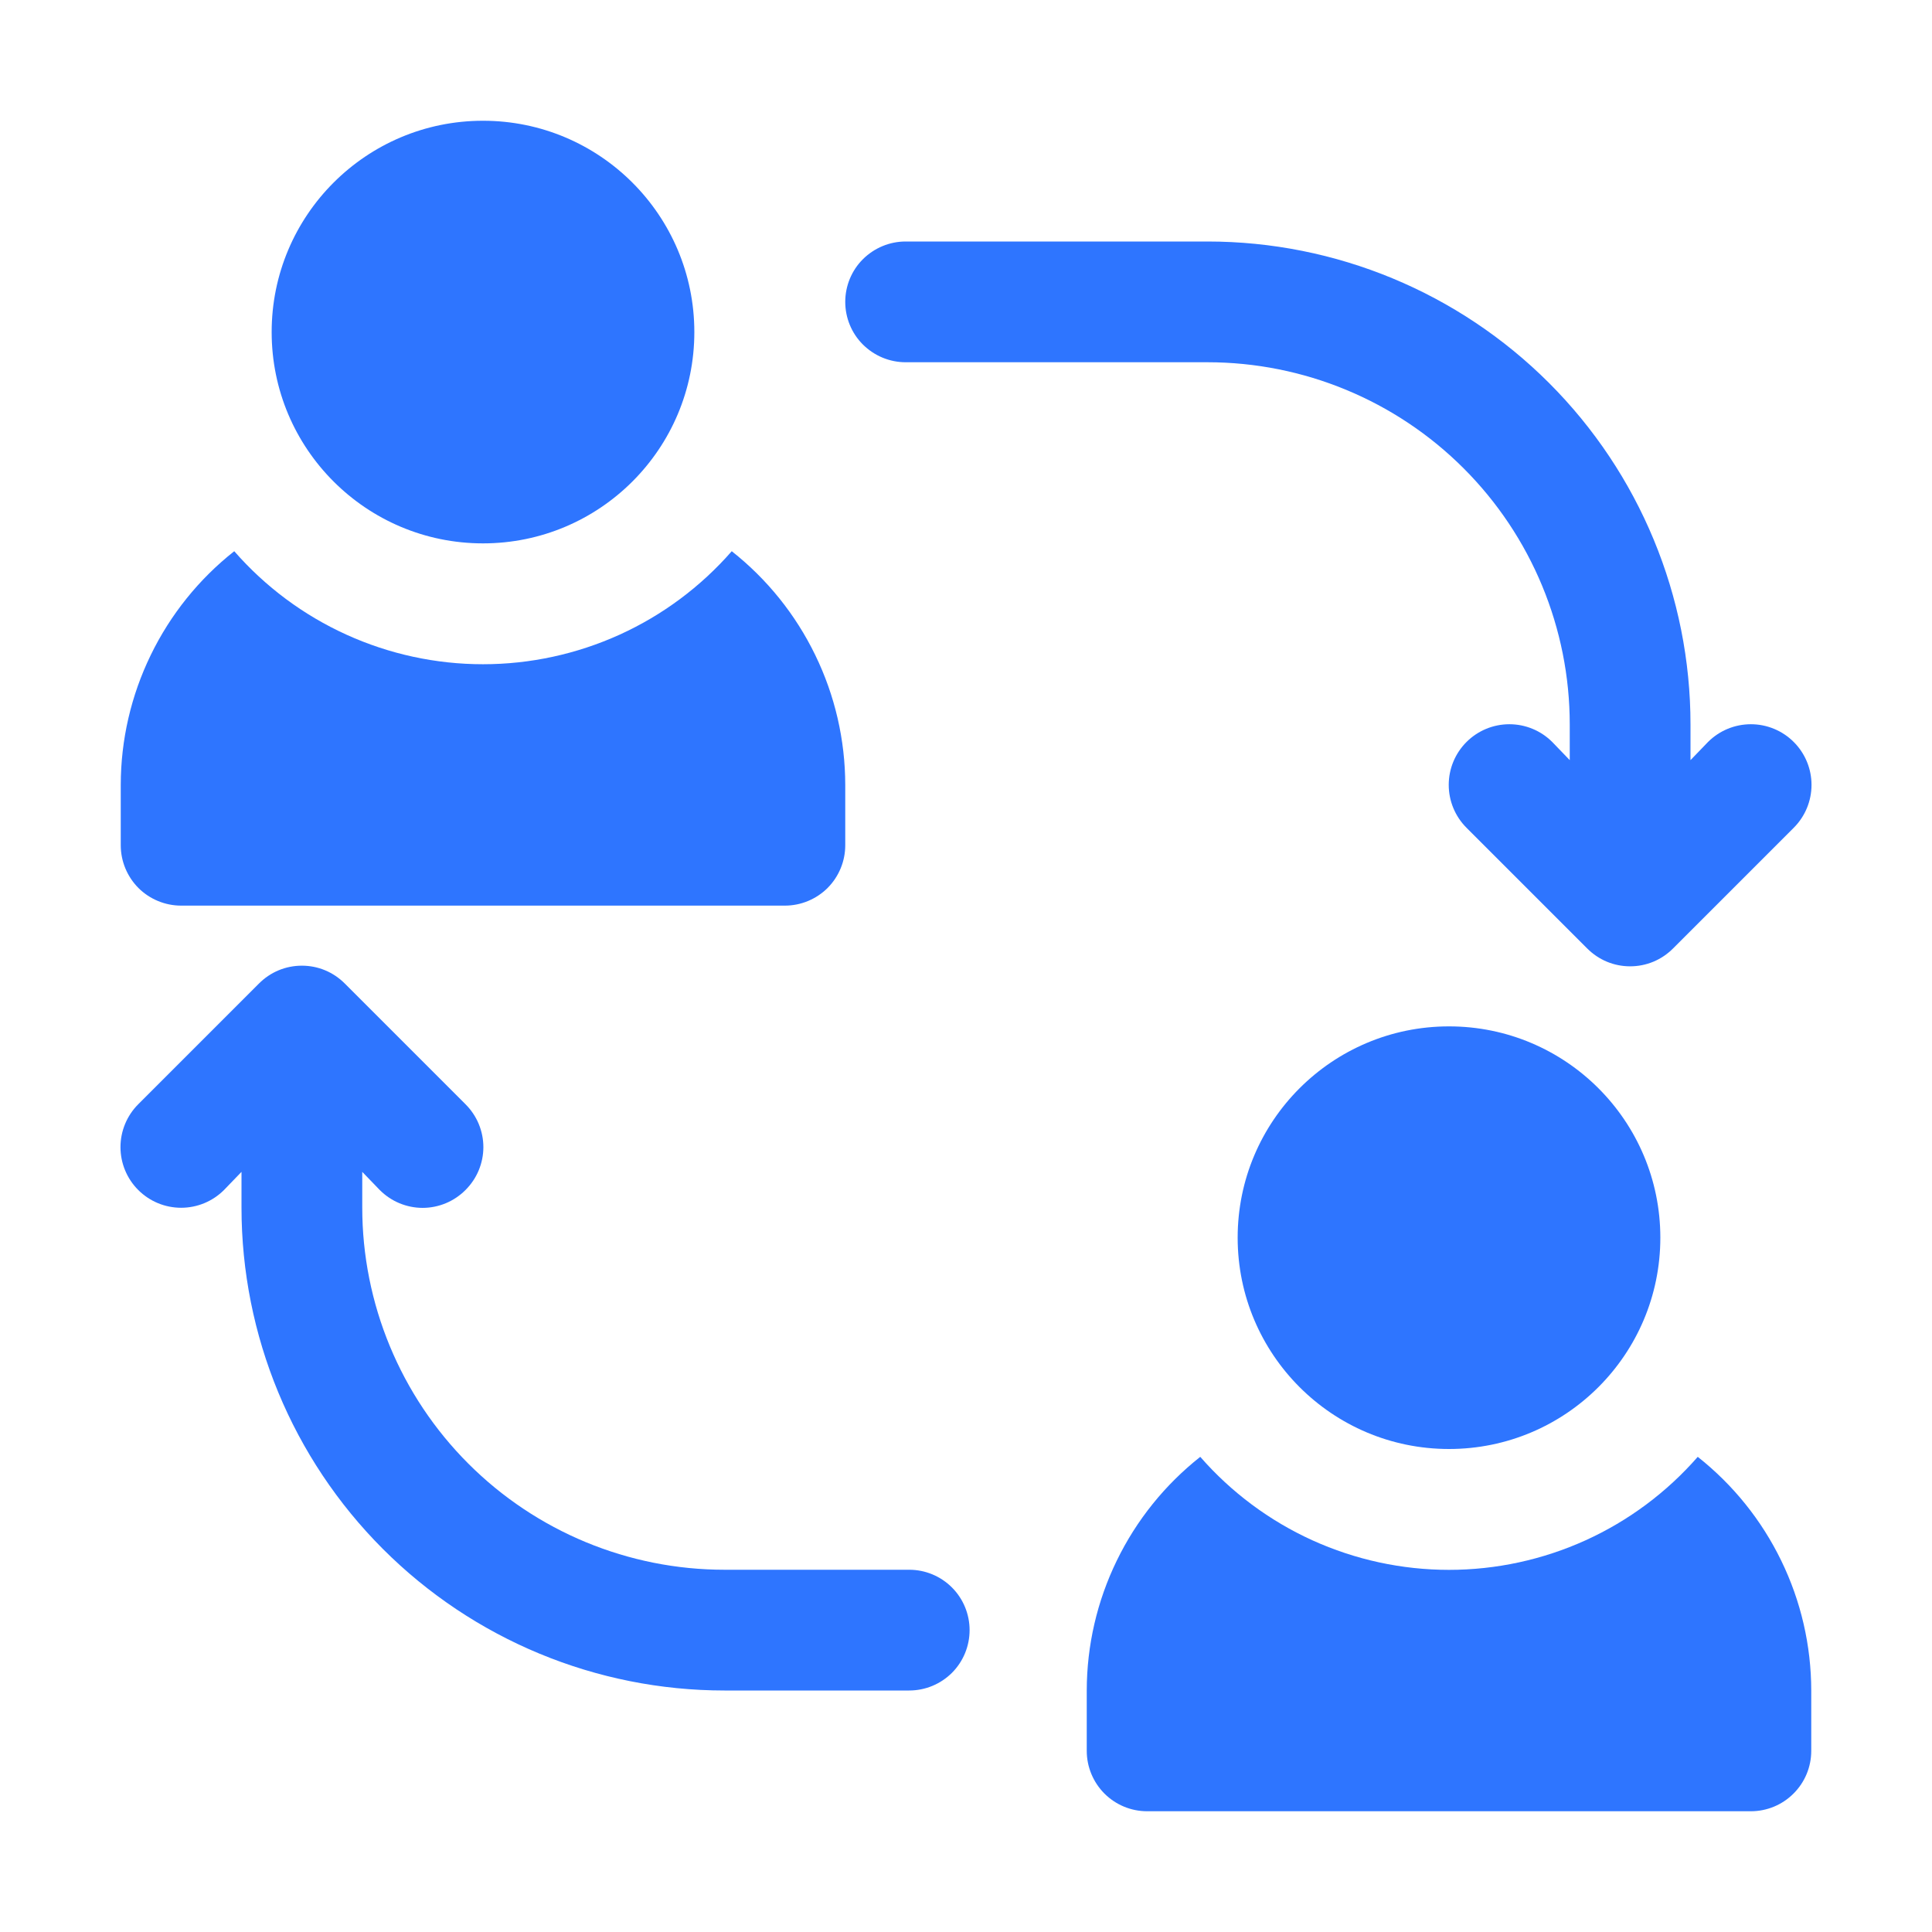
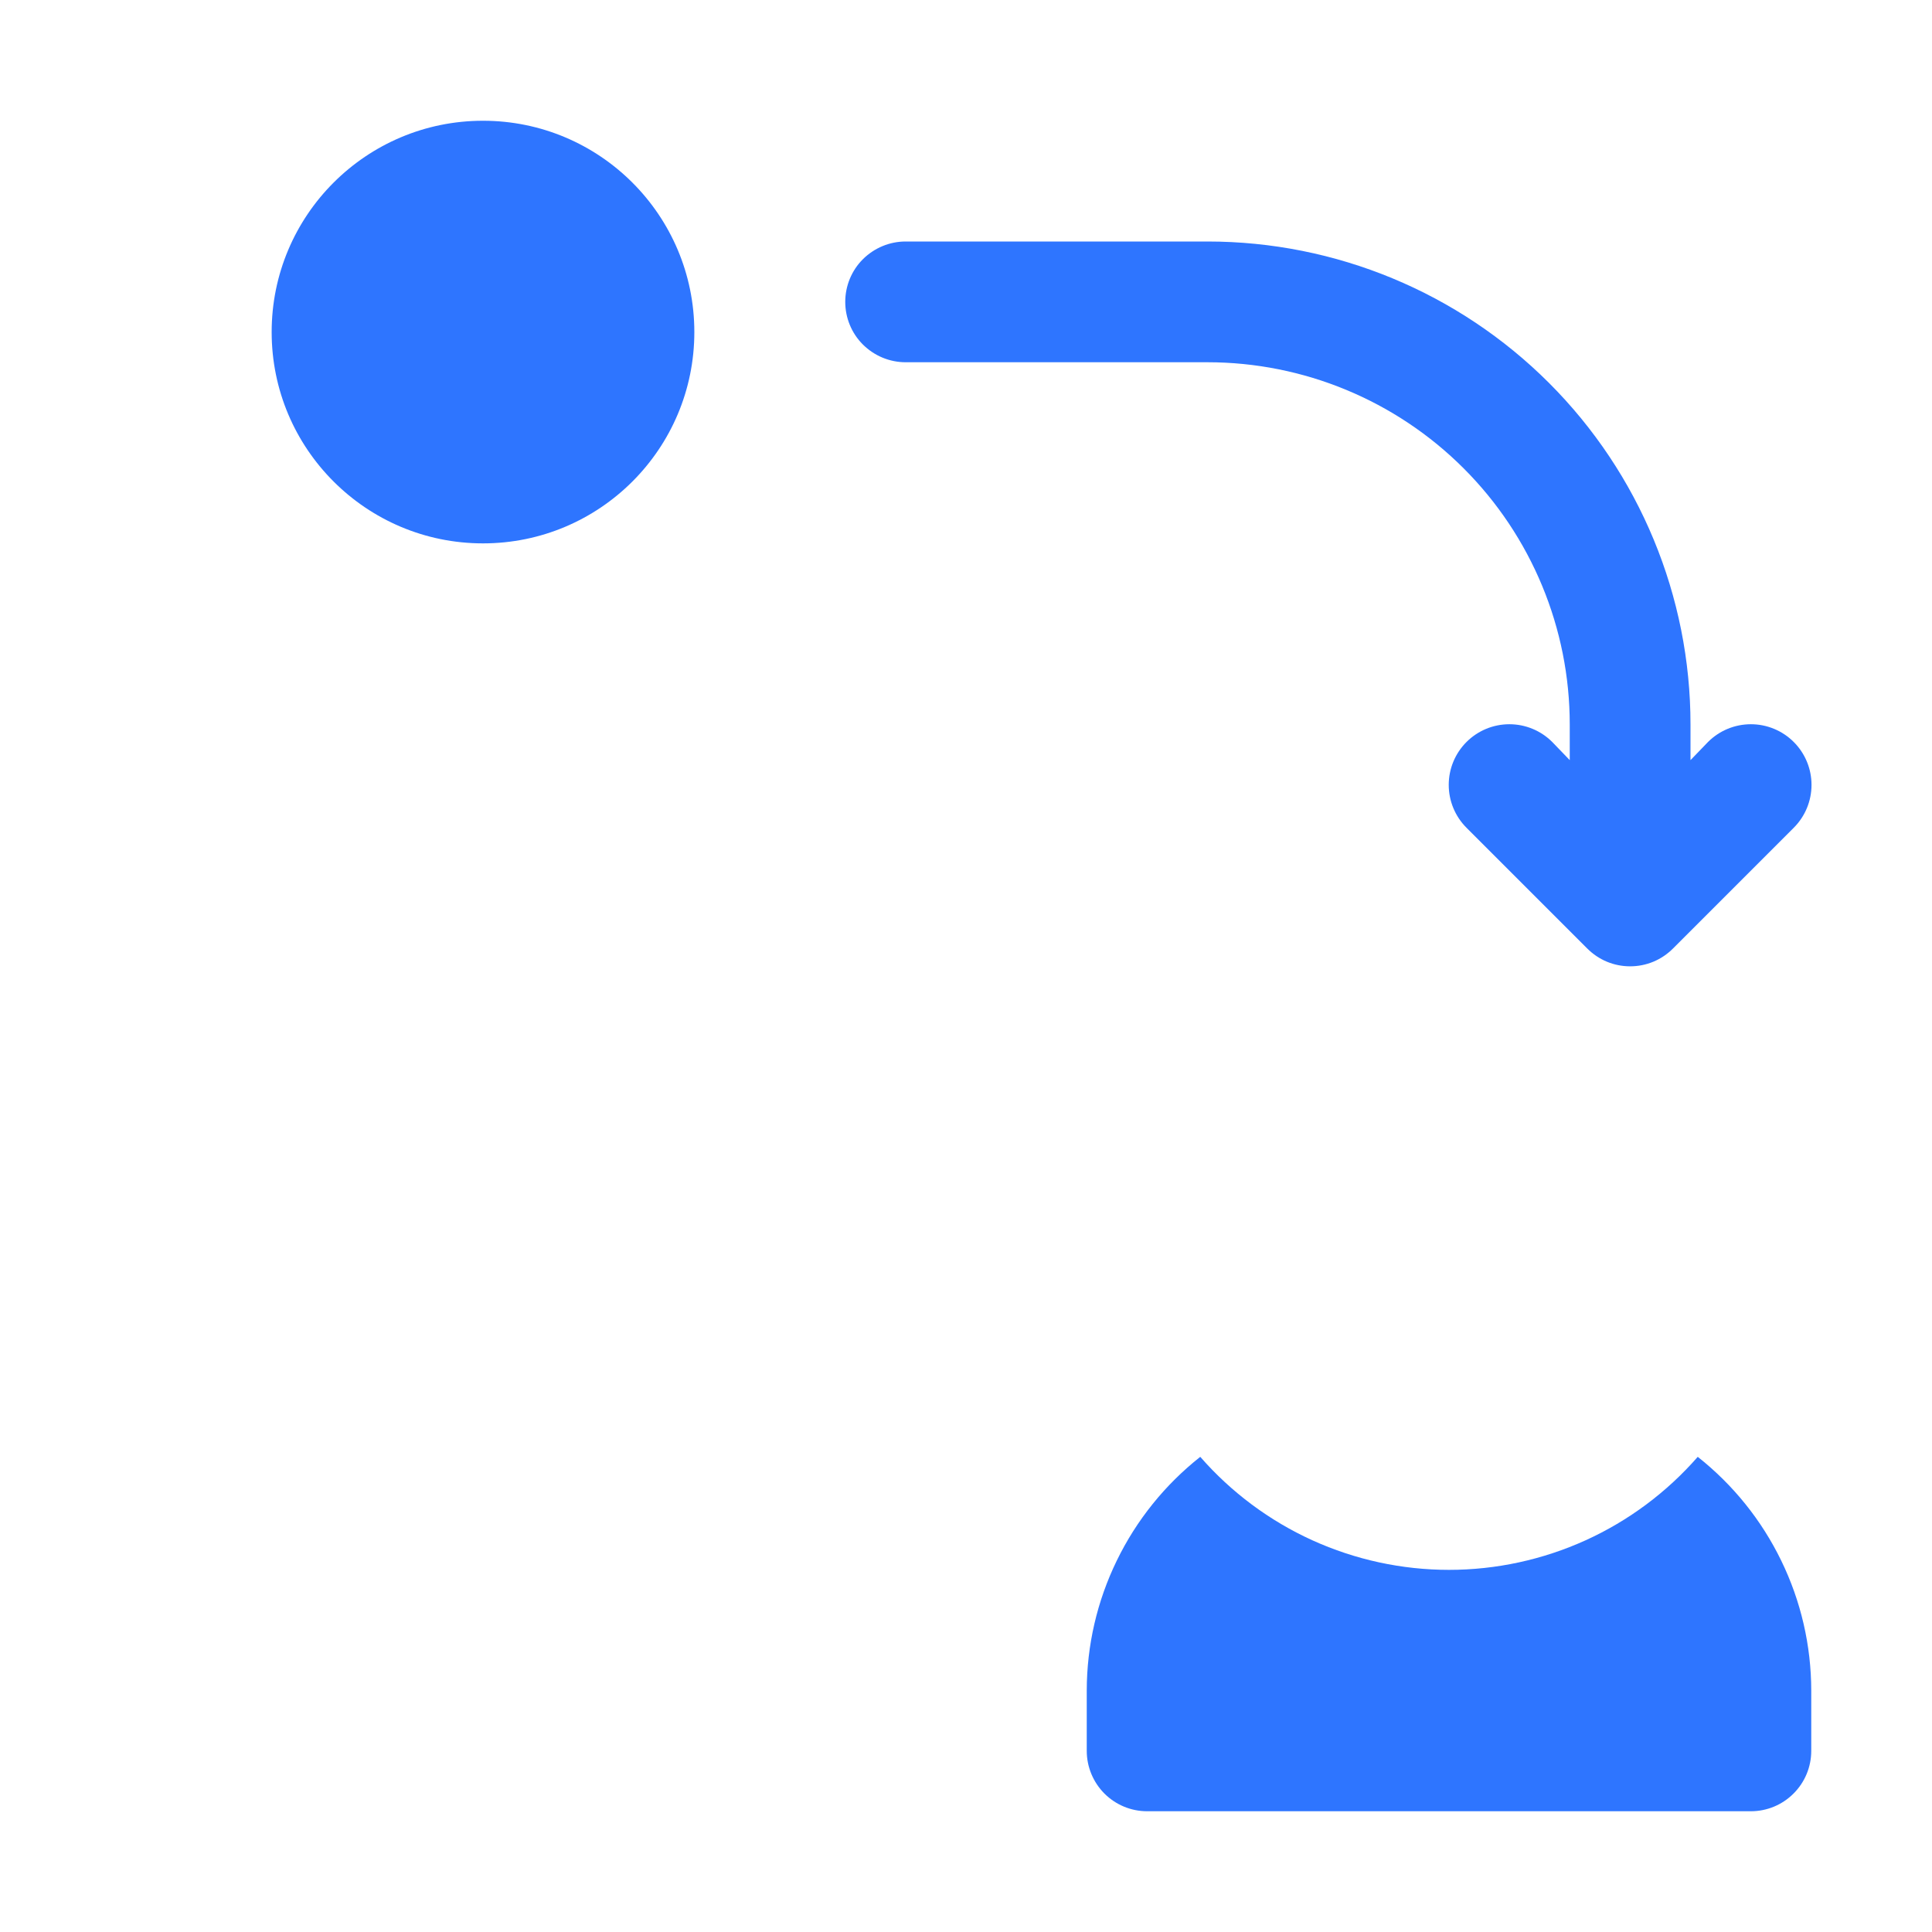
<svg xmlns="http://www.w3.org/2000/svg" width="36" height="36" viewBox="0 0 36 36" fill="none">
-   <path d="M27 27C29.175 27 30.938 25.237 30.938 23.062C30.938 20.888 29.175 19.125 27 19.125C24.825 19.125 23.062 20.888 23.062 23.062C23.062 25.237 24.825 27 27 27Z" fill="#2E75FF" />
  <path d="M16.875 6.75H22.5C24.29 6.75 26.007 7.461 27.273 8.727C28.539 9.993 29.25 11.71 29.25 13.5V14.164L28.924 13.826C28.712 13.614 28.425 13.495 28.125 13.495C27.825 13.495 27.538 13.614 27.326 13.826C27.114 14.038 26.995 14.325 26.995 14.625C26.995 14.925 27.114 15.212 27.326 15.424L29.576 17.674C29.681 17.779 29.805 17.863 29.942 17.92C30.079 17.977 30.227 18.006 30.375 18.006C30.523 18.006 30.671 17.977 30.808 17.92C30.945 17.863 31.069 17.779 31.174 17.674L33.424 15.424C33.636 15.212 33.755 14.925 33.755 14.625C33.755 14.325 33.636 14.038 33.424 13.826C33.212 13.614 32.925 13.495 32.625 13.495C32.325 13.495 32.038 13.614 31.826 13.826L31.5 14.164V13.5C31.5 11.113 30.552 8.824 28.864 7.136C27.176 5.448 24.887 4.5 22.5 4.5H16.875C16.577 4.5 16.291 4.619 16.079 4.83C15.868 5.04 15.75 5.327 15.75 5.625C15.75 5.923 15.868 6.21 16.079 6.42C16.291 6.631 16.577 6.75 16.875 6.75Z" fill="#2E75FF" />
-   <path d="M16.942 29.25H13.5C11.71 29.25 9.993 28.539 8.727 27.273C7.461 26.007 6.75 24.29 6.75 22.5V21.836L7.076 22.174C7.181 22.279 7.305 22.363 7.442 22.42C7.579 22.477 7.727 22.507 7.875 22.507C8.024 22.507 8.171 22.477 8.308 22.42C8.445 22.363 8.569 22.279 8.674 22.174C8.779 22.069 8.863 21.945 8.92 21.808C8.977 21.671 9.007 21.524 9.007 21.375C9.007 21.227 8.977 21.079 8.92 20.942C8.863 20.805 8.779 20.681 8.674 20.576L6.424 18.326C6.319 18.221 6.195 18.137 6.058 18.08C5.921 18.023 5.774 17.994 5.625 17.994C5.477 17.994 5.329 18.023 5.192 18.08C5.055 18.137 4.931 18.221 4.826 18.326L2.576 20.576C2.364 20.788 2.245 21.076 2.245 21.375C2.245 21.675 2.364 21.962 2.576 22.174C2.788 22.386 3.075 22.505 3.375 22.505C3.675 22.505 3.962 22.386 4.174 22.174L4.5 21.836V22.5C4.5 24.887 5.448 27.176 7.136 28.864C8.824 30.552 11.113 31.5 13.5 31.5H16.942C17.241 31.5 17.527 31.381 17.738 31.171C17.949 30.96 18.067 30.673 18.067 30.375C18.067 30.077 17.949 29.791 17.738 29.58C17.527 29.369 17.241 29.25 16.942 29.25Z" fill="#2E75FF" />
  <path d="M31.635 27.146C31.057 27.808 30.345 28.338 29.546 28.701C28.746 29.064 27.878 29.252 27 29.252C26.122 29.252 25.254 29.064 24.454 28.701C23.655 28.338 22.943 27.808 22.365 27.146C21.707 27.666 21.175 28.327 20.809 29.081C20.442 29.835 20.251 30.662 20.25 31.5V32.625C20.25 32.923 20.369 33.209 20.579 33.42C20.791 33.632 21.077 33.75 21.375 33.75H32.625C32.923 33.75 33.209 33.632 33.42 33.42C33.632 33.209 33.75 32.923 33.75 32.625V31.5C33.749 30.662 33.558 29.835 33.191 29.081C32.825 28.327 32.293 27.666 31.635 27.146Z" fill="#2E75FF" />
  <path d="M9 10.125C11.175 10.125 12.938 8.362 12.938 6.188C12.938 4.013 11.175 2.25 9 2.25C6.825 2.25 5.062 4.013 5.062 6.188C5.062 8.362 6.825 10.125 9 10.125Z" fill="#2E75FF" />
-   <path d="M3.375 16.875H14.625C14.923 16.875 15.21 16.756 15.421 16.546C15.632 16.334 15.75 16.048 15.75 15.75V14.625C15.749 13.787 15.558 12.96 15.191 12.206C14.825 11.452 14.293 10.79 13.635 10.271C13.057 10.933 12.345 11.463 11.546 11.826C10.746 12.189 9.878 12.377 9 12.377C8.122 12.377 7.254 12.189 6.455 11.826C5.655 11.463 4.943 10.933 4.365 10.271C3.707 10.79 3.175 11.452 2.809 12.206C2.442 12.96 2.251 13.787 2.25 14.625V15.75C2.25 16.048 2.369 16.334 2.579 16.546C2.79 16.756 3.077 16.875 3.375 16.875Z" fill="#2E75FF" />
</svg>